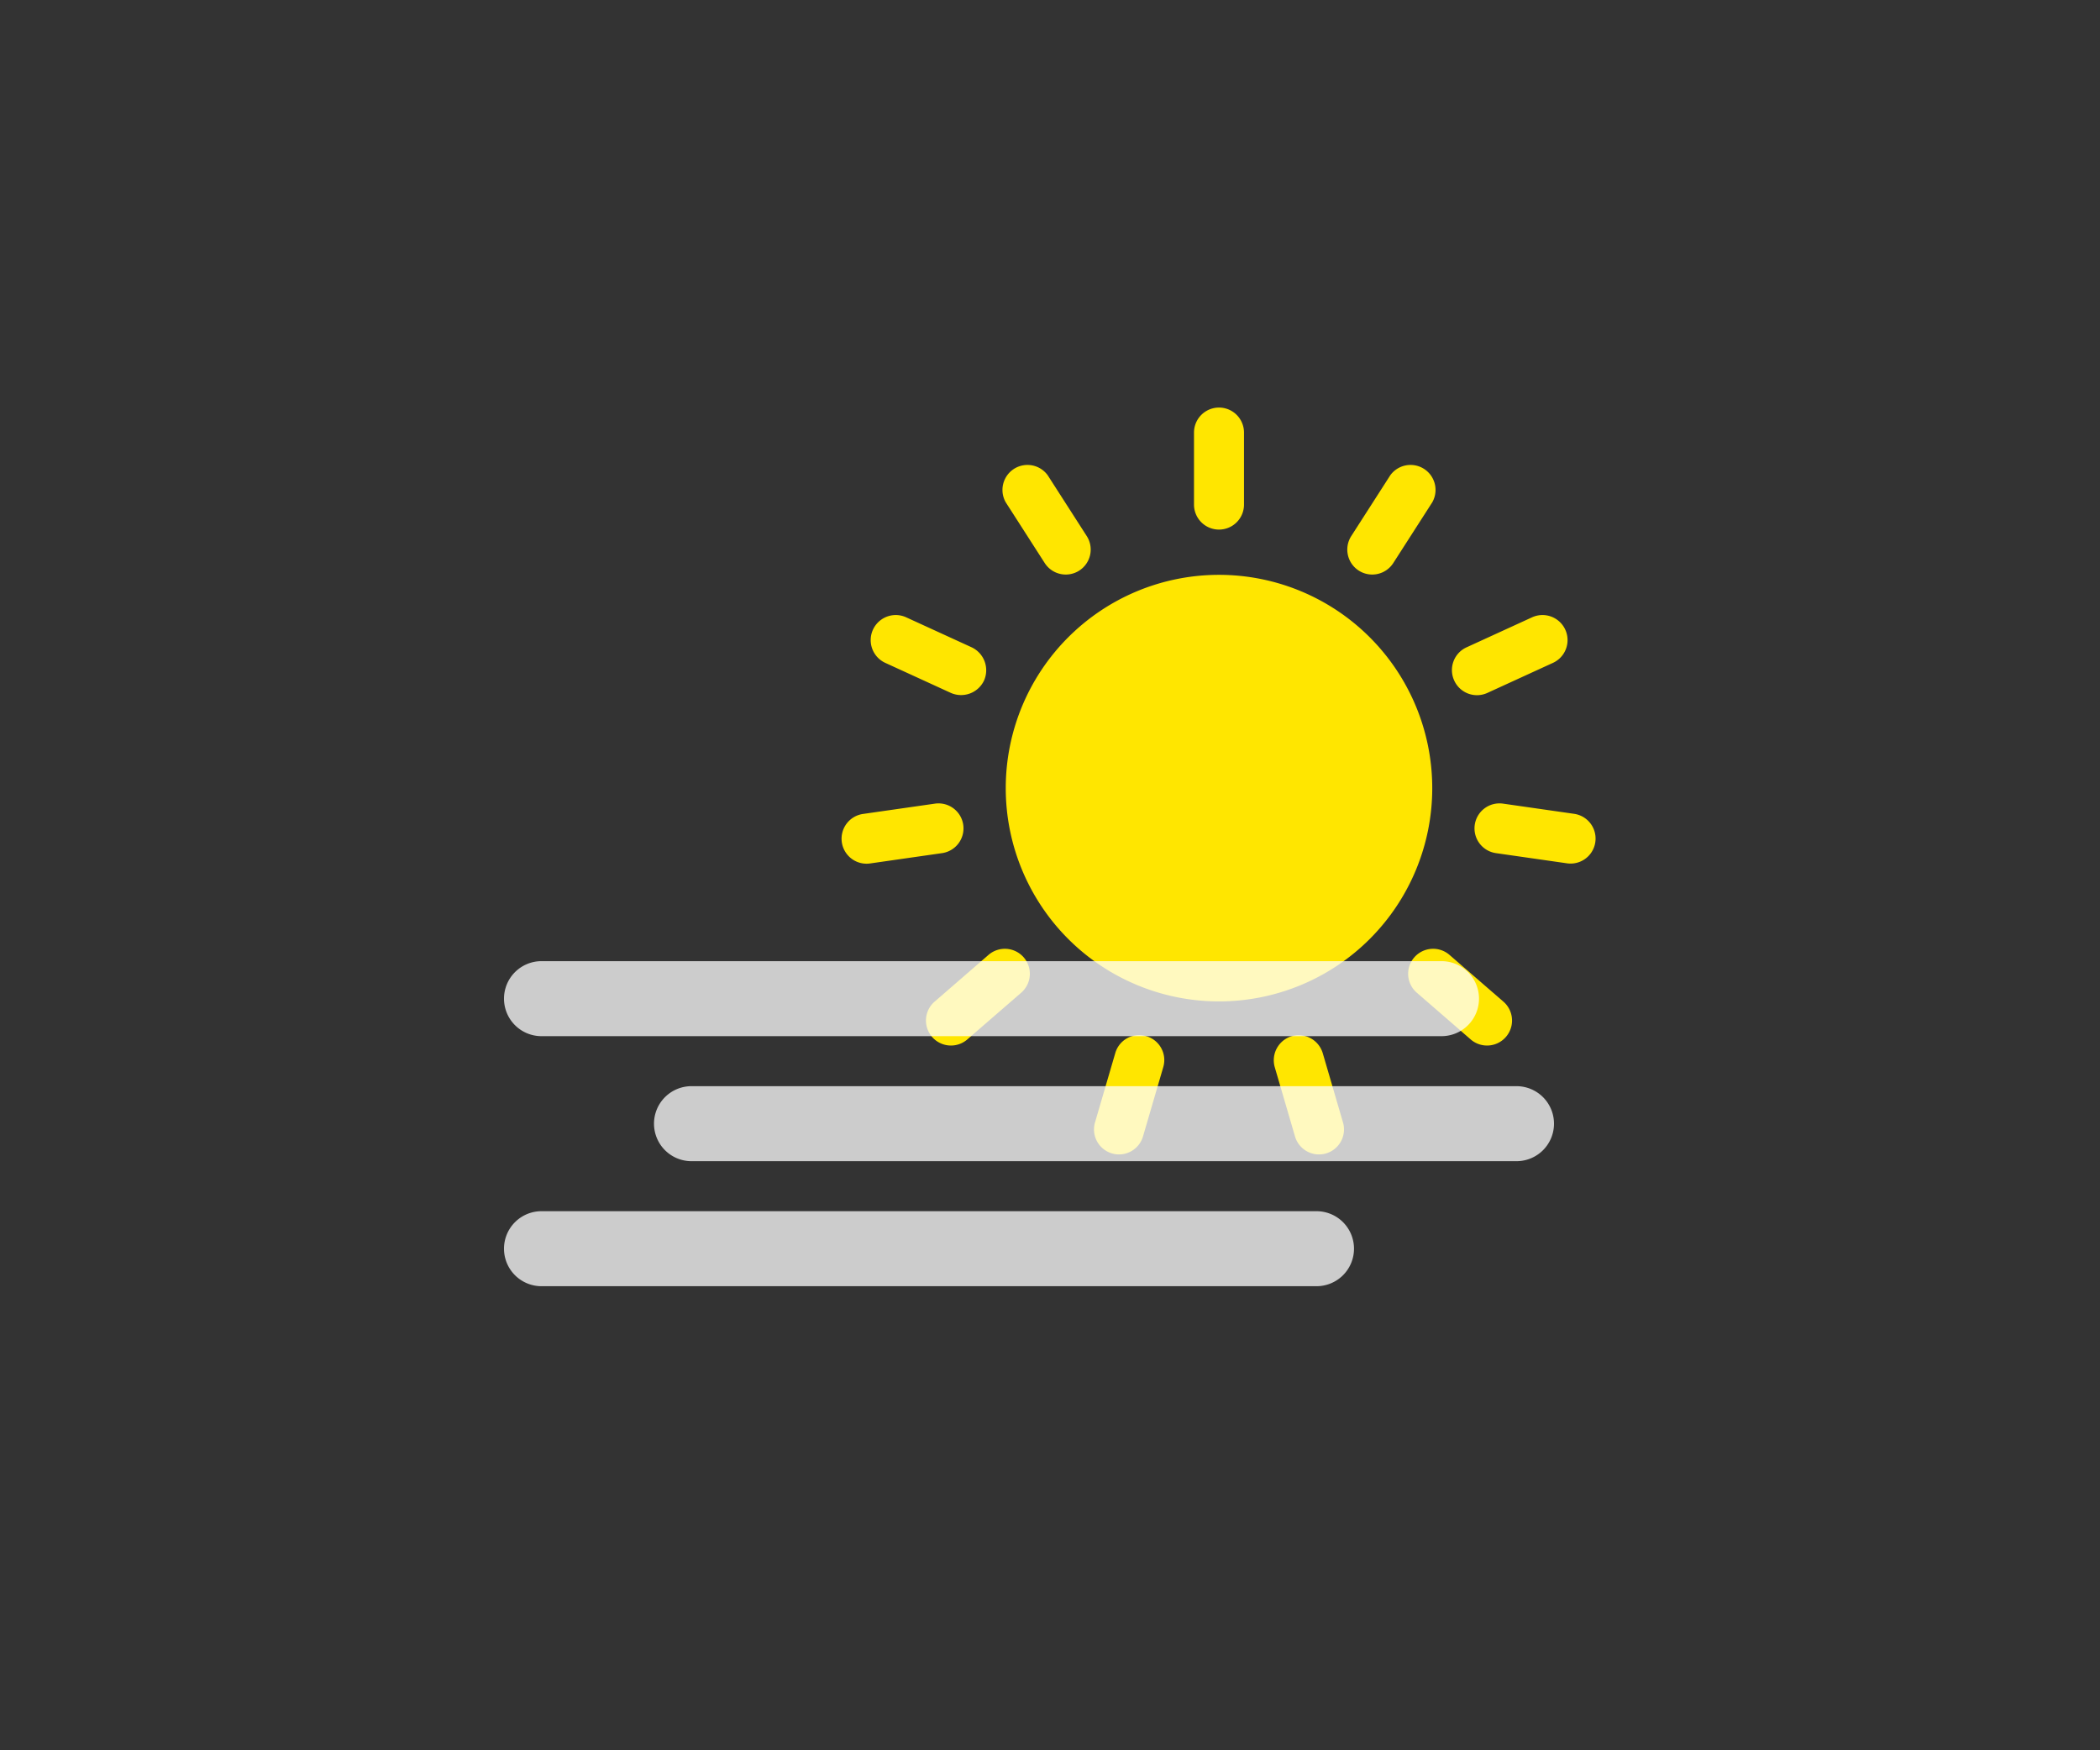
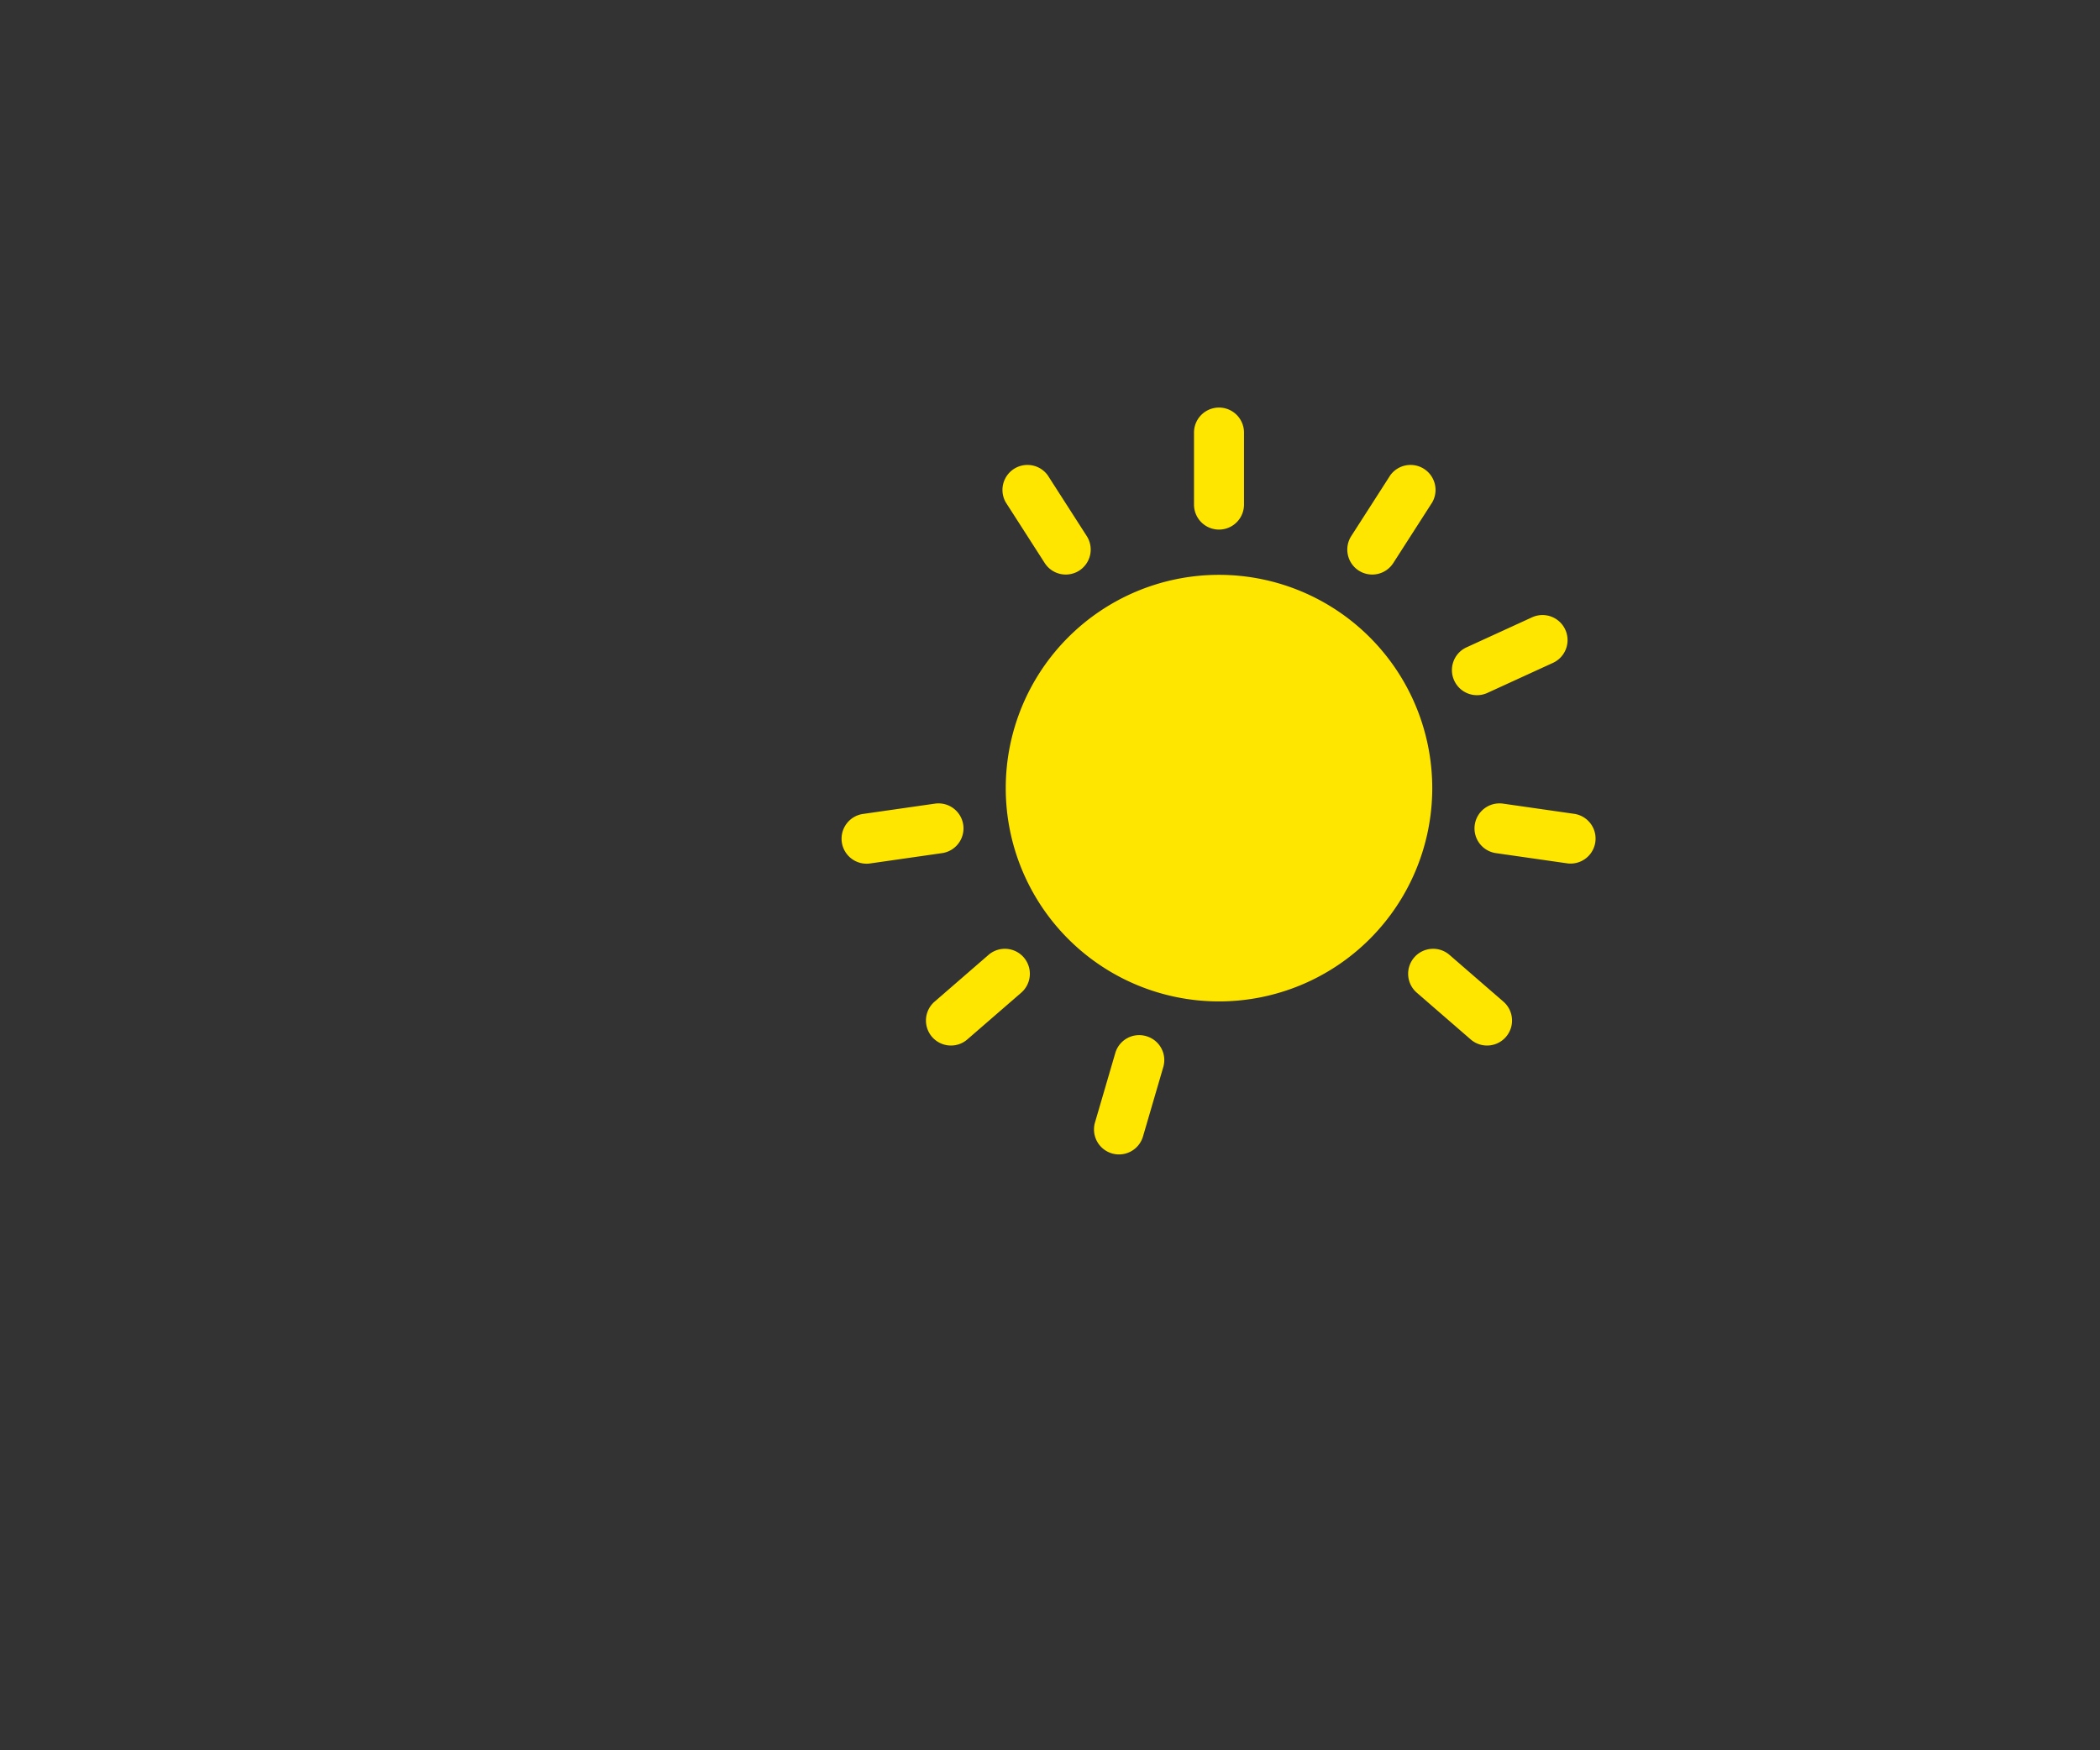
<svg xmlns="http://www.w3.org/2000/svg" id="_2" data-name="2" viewBox="0 0 84 70">
  <rect x="0" y="0" width="84" height="70" fill="#333333" stroke="none" />
  <g id="BG_transparent">
    <rect id="Rechteck_4523" data-name="Rechteck 4523" fill="none" />
  </g>
  <g id="Design">
    <g id="Gruppe_10210" data-name="Gruppe 10210">
      <path id="Pfad_19946" data-name="Pfad 19946" d="M48.76,22.99a8.53,8.53,0,1,0,8.53,8.53,8.531,8.531,0,0,0-8.53-8.53Z" fill="#ffe600" />
      <path id="Pfad_19947" data-name="Pfad 19947" d="M48.76,21.18a1,1,0,0,0,1-1V17.3a1,1,0,1,0-2,0v2.88A1,1,0,0,0,48.76,21.18Z" fill="#ffe600" />
      <path id="Pfad_19948" data-name="Pfad 19948" d="M43.17,22.82a1,1,0,0,0,.3-1.38l-1.56-2.43a1,1,0,0,0-1.68,1.08l1.56,2.43A1,1,0,0,0,43.17,22.82Z" fill="#ffe600" />
-       <path id="Pfad_19949" data-name="Pfad 19949" d="M39.36,27.22a1.015,1.015,0,0,0-.49-1.33l-2.62-1.2a1,1,0,1,0-.84,1.82l2.62,1.2A1.015,1.015,0,0,0,39.36,27.22Z" fill="#ffe600" />
      <path id="Pfad_19950" data-name="Pfad 19950" d="M38.53,32.99a1,1,0,0,0-1.13-.85l-2.86.41a1,1,0,1,0,.28,1.98l2.86-.41A1,1,0,0,0,38.53,32.99Z" fill="#ffe600" />
      <path id="Pfad_19951" data-name="Pfad 19951" d="M40.95,38.29a1,1,0,0,0-1.41-.1l-2.18,1.89a1,1,0,0,0,1.31,1.51l2.18-1.89A1,1,0,0,0,40.95,38.29Z" fill="#ffe600" />
      <path id="Pfad_19952" data-name="Pfad 19952" d="M45.85,41.44a.994.994,0,0,0-1.24.68l-.81,2.77a1,1,0,1,0,1.92.56l.81-2.77A.994.994,0,0,0,45.85,41.44Z" fill="#ffe600" />
-       <path id="Pfad_19953" data-name="Pfad 19953" d="M51.67,41.44a1.006,1.006,0,0,0-.68,1.24l.81,2.77a1,1,0,1,0,1.92-.56l-.81-2.77A1.006,1.006,0,0,0,51.67,41.44Z" fill="#ffe600" />
      <path id="Pfad_19954" data-name="Pfad 19954" d="M56.57,38.29a1,1,0,0,0,.1,1.41l2.18,1.89a1,1,0,0,0,1.31-1.51l-2.18-1.89A1,1,0,0,0,56.57,38.29Z" fill="#ffe600" />
      <path id="Pfad_19955" data-name="Pfad 19955" d="M58.99,32.99a1,1,0,0,0,.85,1.13l2.86.41a1,1,0,0,0,.28-1.98l-2.86-.41A1,1,0,0,0,58.99,32.99Z" fill="#ffe600" />
      <path id="Pfad_19956" data-name="Pfad 19956" d="M58.17,27.22a1,1,0,0,0,1.33.49l2.62-1.2a1,1,0,1,0-.84-1.82l-2.62,1.2A1,1,0,0,0,58.17,27.22Z" fill="#ffe600" />
      <path id="Pfad_19957" data-name="Pfad 19957" d="M54.35,22.82a1,1,0,0,0,1.38-.3l1.56-2.43a1,1,0,0,0-1.68-1.08l-1.56,2.43A1,1,0,0,0,54.35,22.82Z" fill="#ffe600" />
    </g>
    <g id="Gruppe_10212" data-name="Gruppe 10212">
      <g id="Gruppe_10211" data-name="Gruppe 10211">
-         <path id="Rechteck_6484" d="M27.66,43.44h33a1.5,1.5,0,0,1,1.5,1.5h0a1.5,1.5,0,0,1-1.5,1.5h-33a1.5,1.5,0,0,1-1.5-1.5h0A1.5,1.5,0,0,1,27.66,43.44Z" fill="#fff" opacity="0.75" style="mix-blend-mode: normal;isolation: isolate" />
-         <path id="Rechteck_6482" d="M21.66,48.44h31a1.5,1.5,0,0,1,1.5,1.5h0a1.5,1.5,0,0,1-1.5,1.5h-31a1.5,1.5,0,0,1-1.5-1.5h0A1.5,1.5,0,0,1,21.66,48.44Z" fill="#fff" opacity="0.75" style="mix-blend-mode: normal;isolation: isolate" />
-       </g>
-       <path id="Rechteck_6481" d="M21.66,38.44h36a1.5,1.5,0,0,1,1.5,1.5h0a1.5,1.5,0,0,1-1.5,1.5h-36a1.5,1.5,0,0,1-1.5-1.5h0A1.5,1.5,0,0,1,21.66,38.44Z" fill="#fff" opacity="0.75" style="mix-blend-mode: normal;isolation: isolate" />
+         </g>
    </g>
  </g>
</svg>